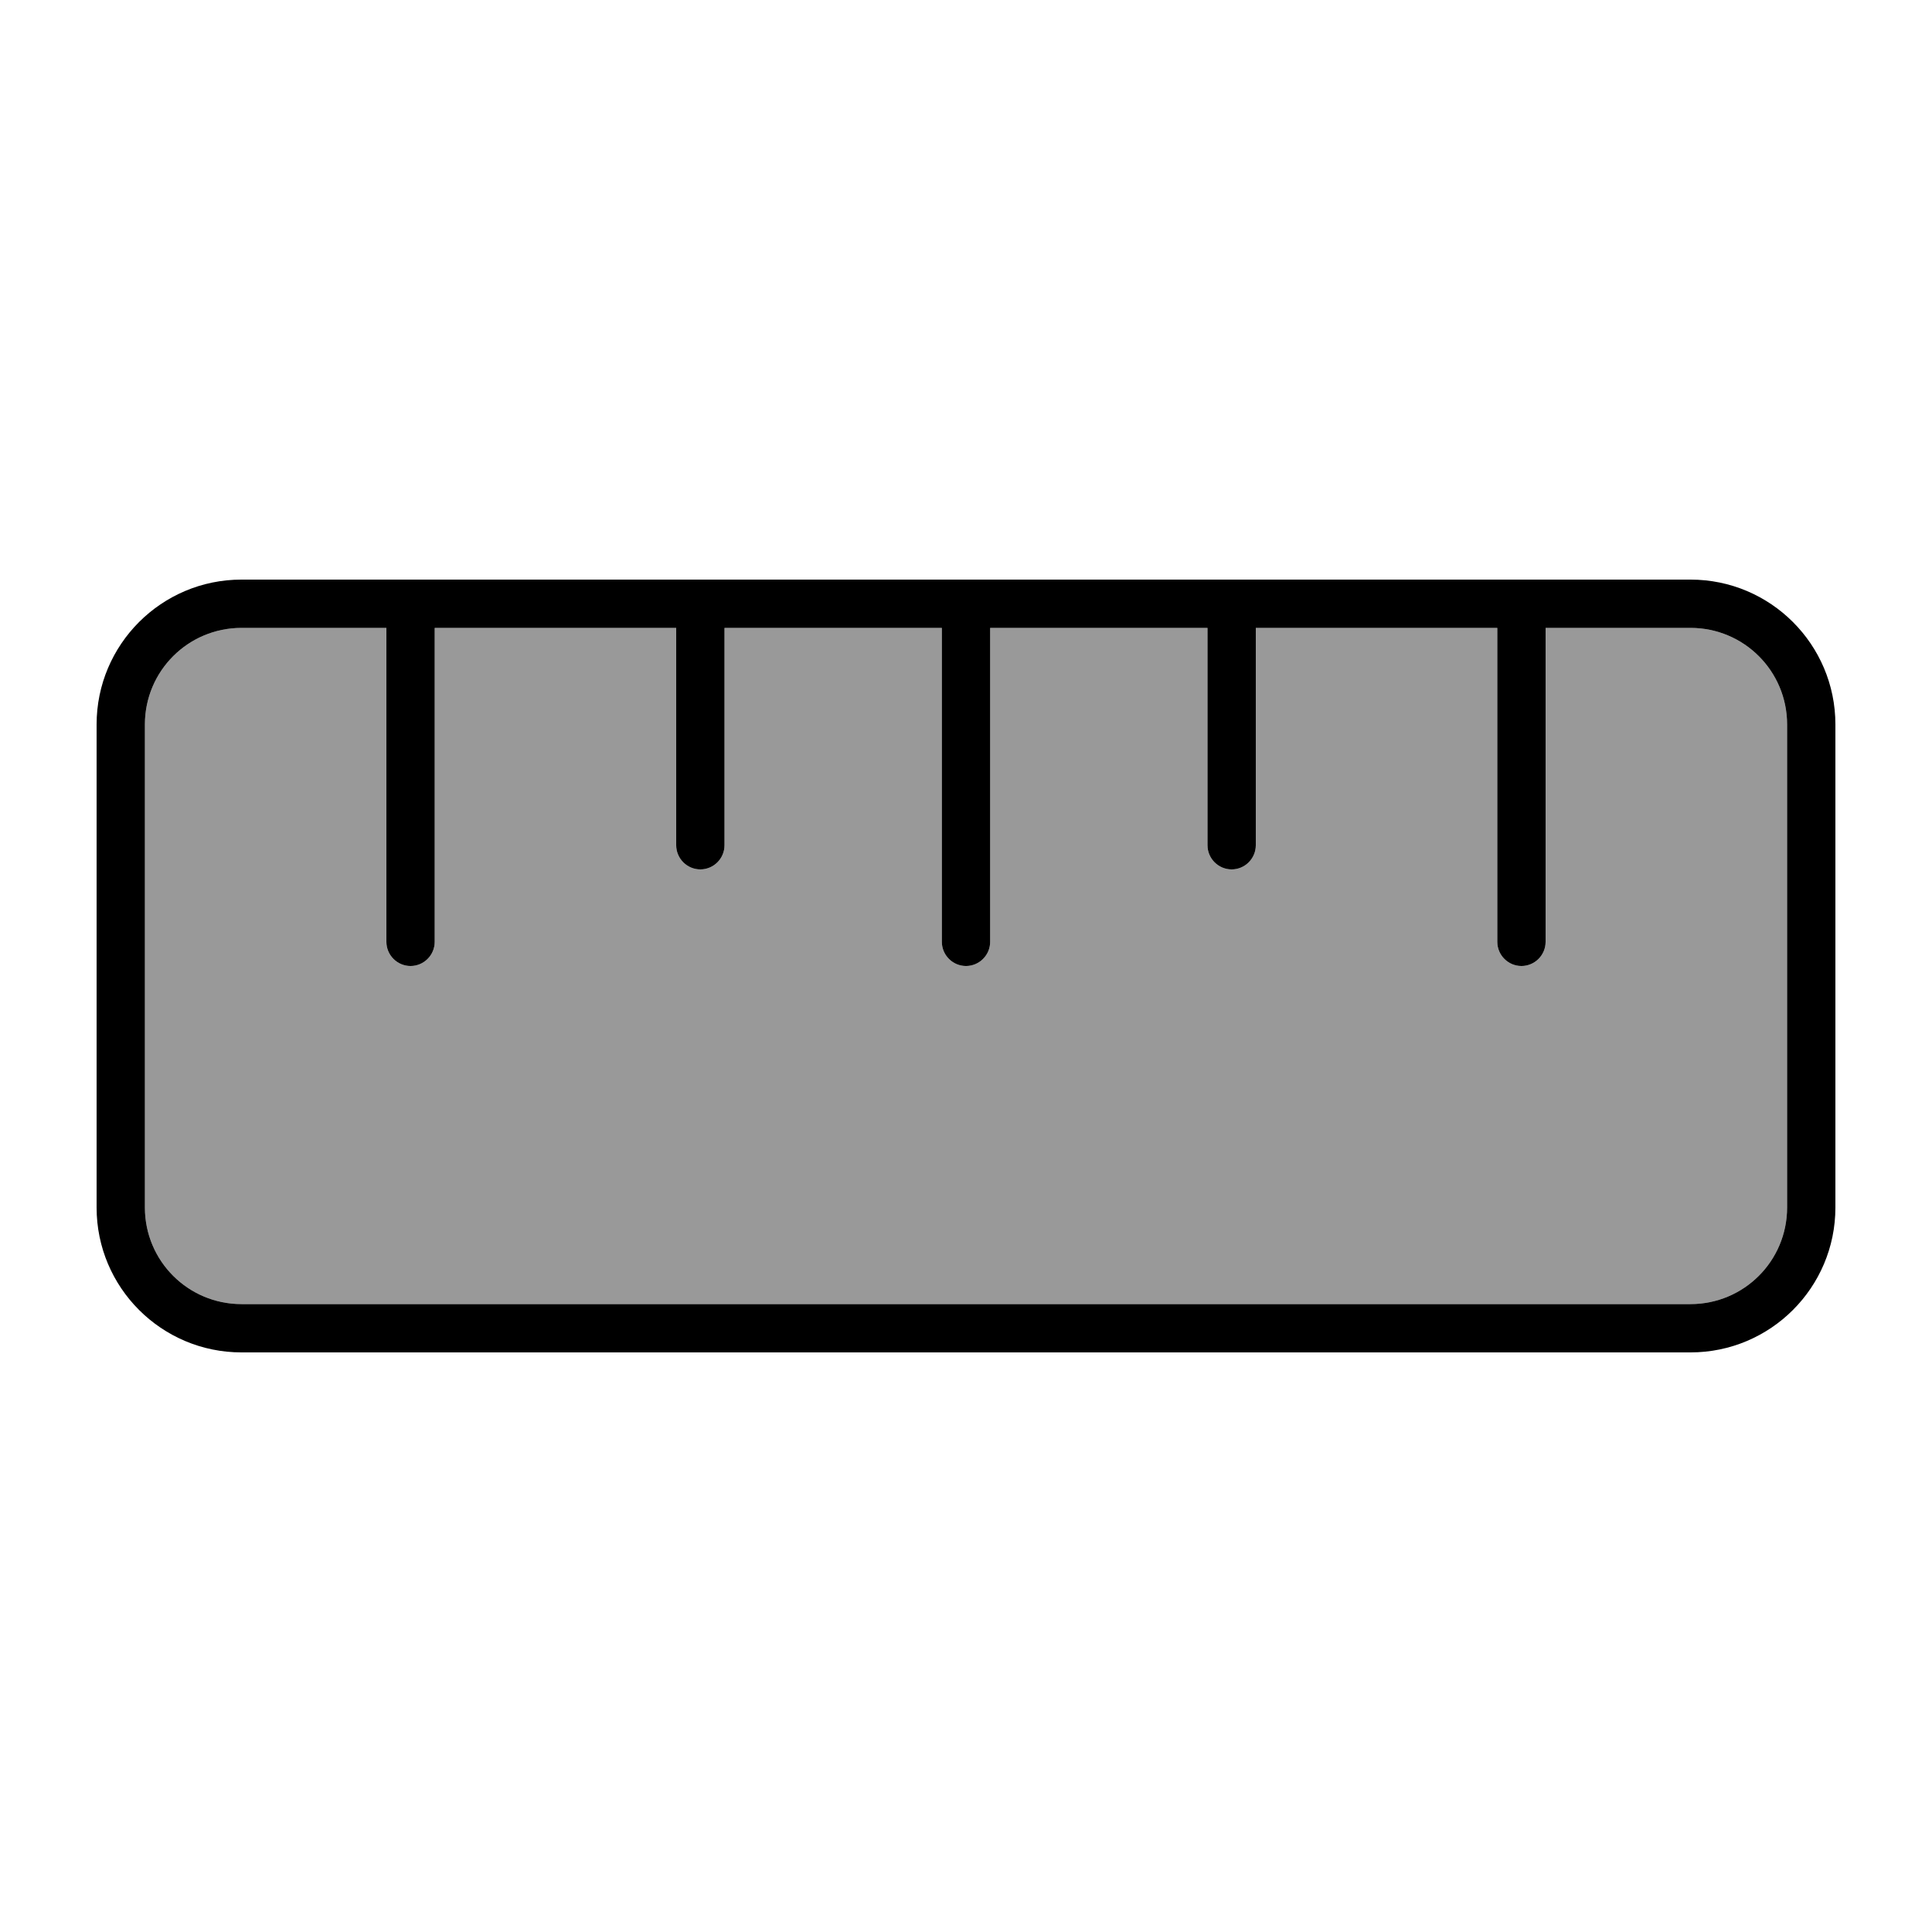
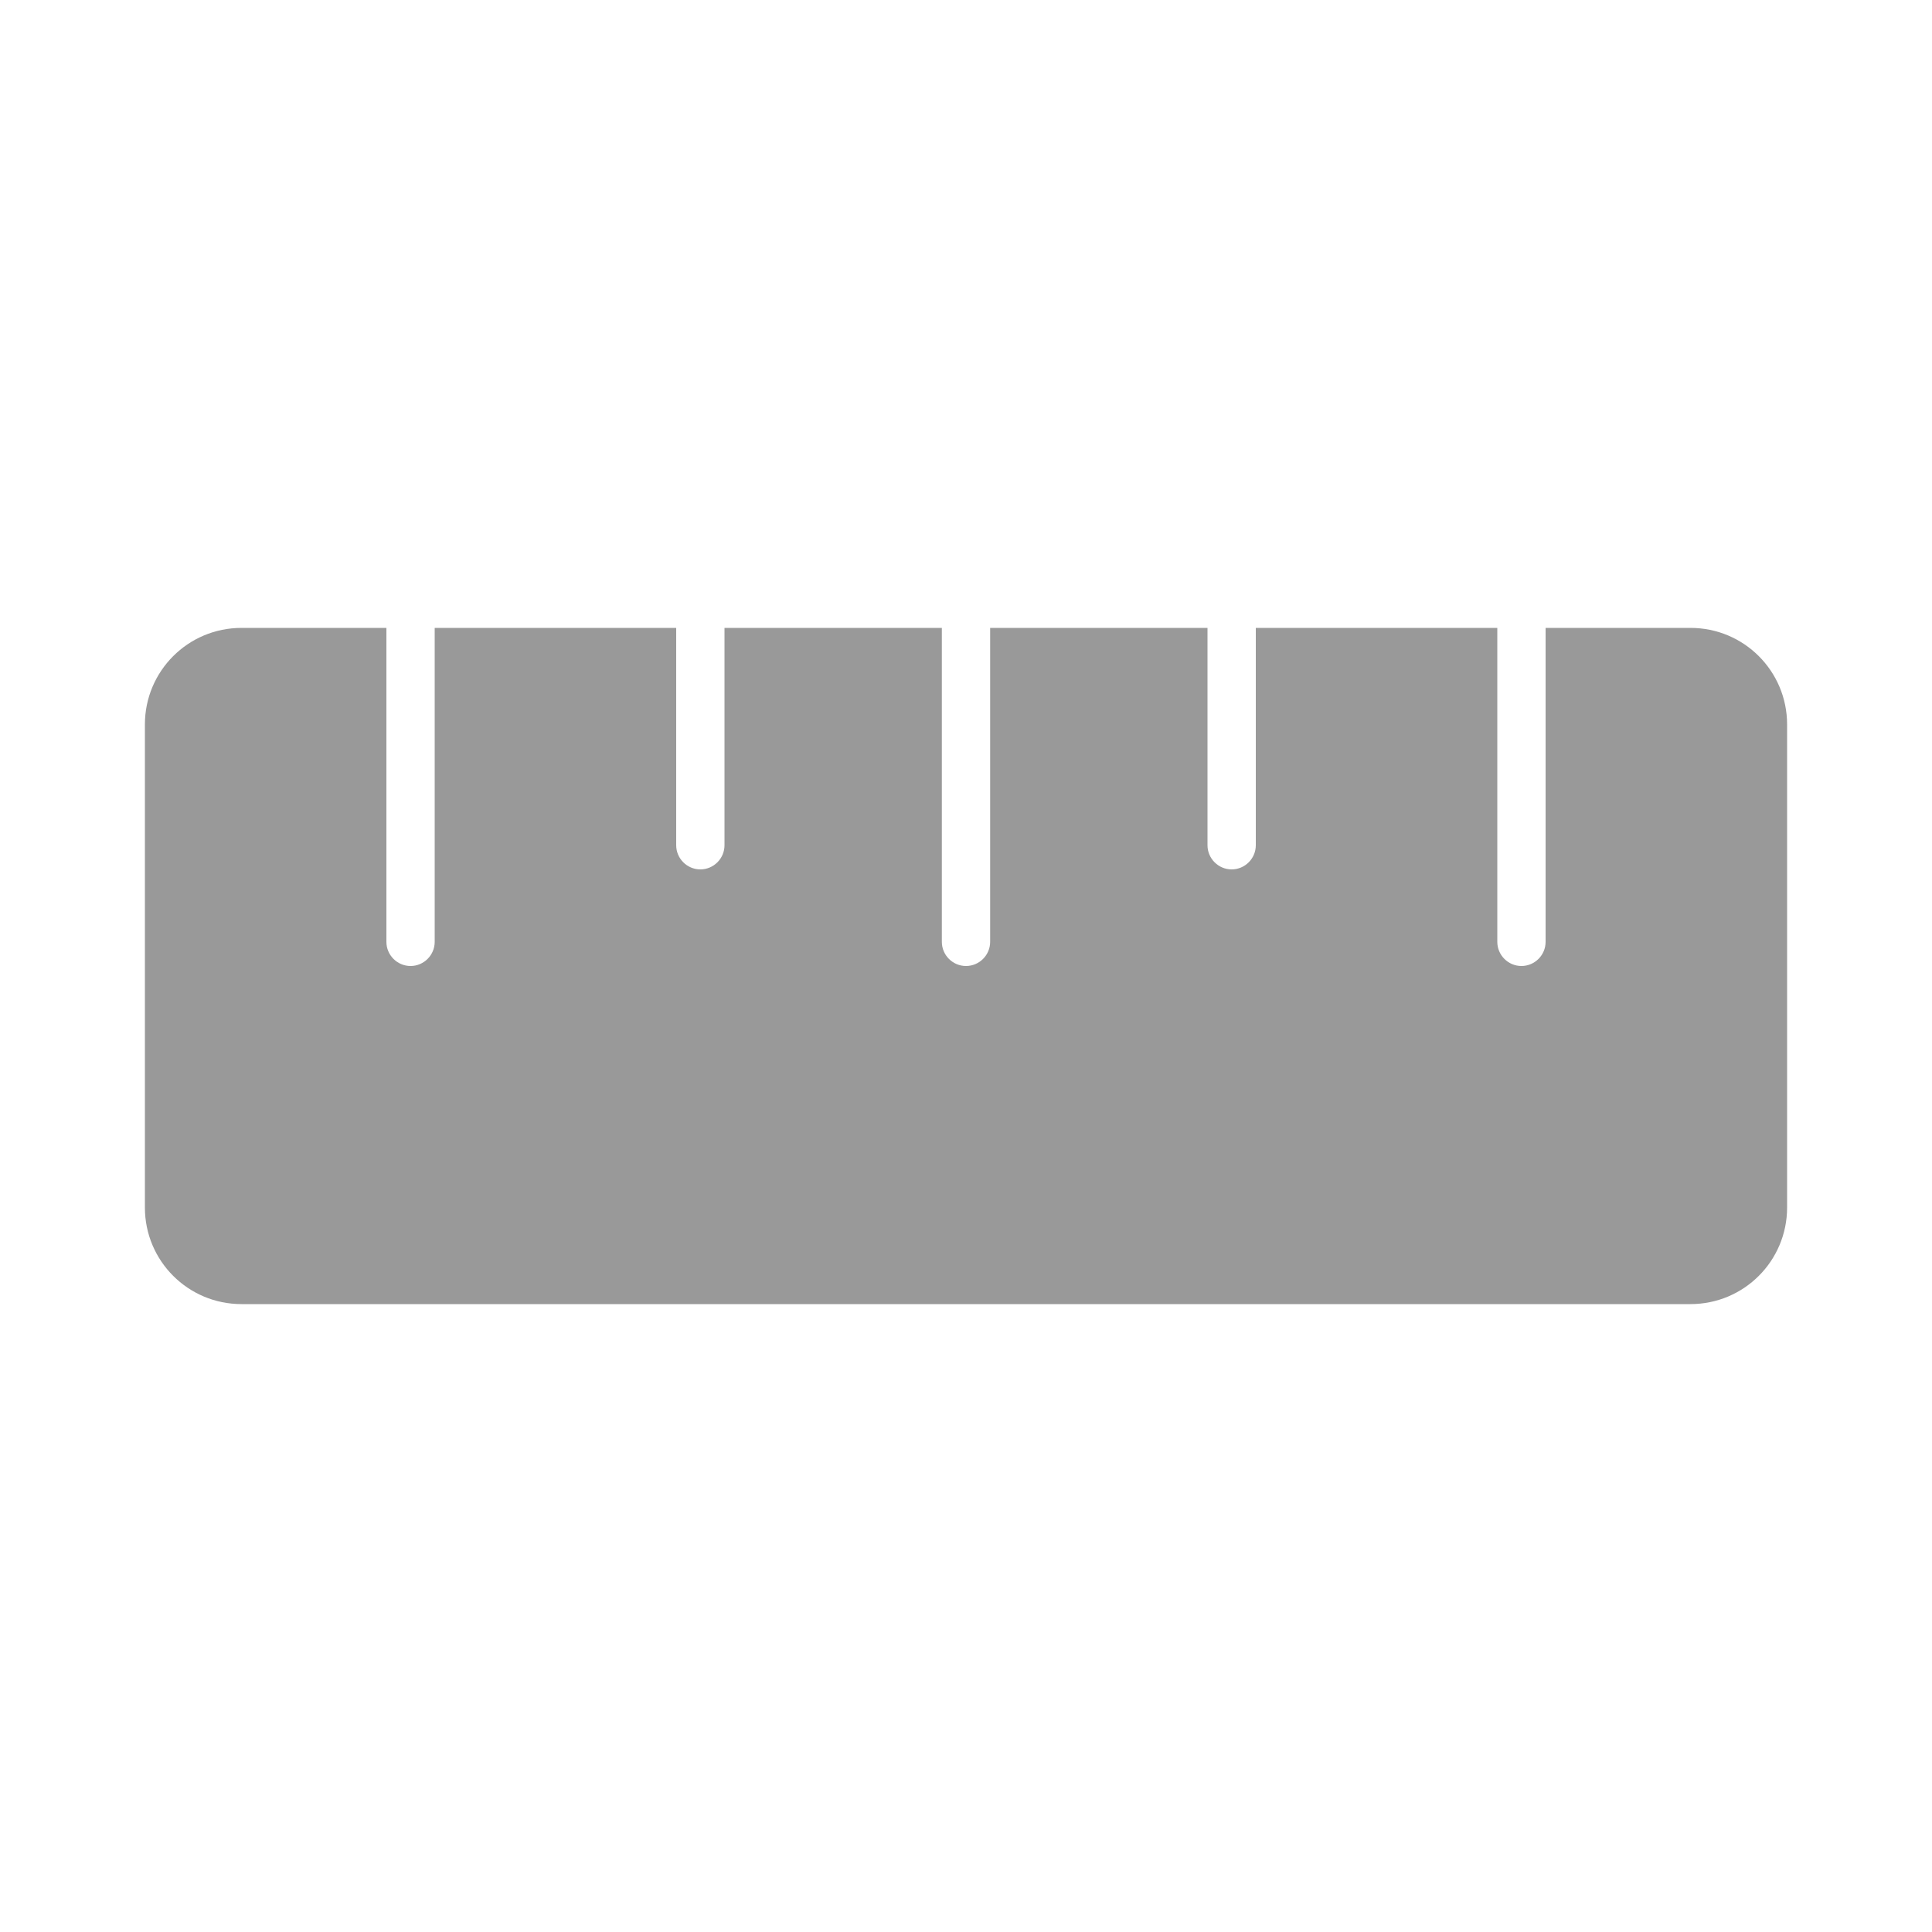
<svg xmlns="http://www.w3.org/2000/svg" viewBox="0 0 640 640">
  <path opacity=".4" fill="currentColor" d="M48 240L48 400C48 417.7 62.3 432 80 432L560 432C577.7 432 592 417.7 592 400L592 240C592 222.3 577.7 208 560 208L512 208L512 312C512 316.4 508.4 320 504 320C499.6 320 496 316.4 496 312L496 208L416 208L416 280C416 284.4 412.4 288 408 288C403.6 288 400 284.4 400 280L400 208L328 208L328 312C328 316.4 324.4 320 320 320C315.6 320 312 316.4 312 312L312 208L240 208L240 280C240 284.4 236.4 288 232 288C227.6 288 224 284.4 224 280L224 208L144 208L144 312C144 316.4 140.4 320 136 320C131.6 320 128 316.4 128 312L128 208L80 208C62.3 208 48 222.3 48 240z" />
-   <path fill="currentColor" d="M560 432L80 432C62.3 432 48 417.7 48 400L48 240C48 222.3 62.3 208 80 208L128 208L128 312C128 316.4 131.6 320 136 320C140.4 320 144 316.4 144 312L144 208L224 208L224 280C224 284.4 227.6 288 232 288C236.4 288 240 284.4 240 280L240 208L312 208L312 312C312 316.4 315.6 320 320 320C324.4 320 328 316.4 328 312L328 208L400 208L400 280C400 284.4 403.6 288 408 288C412.4 288 416 284.4 416 280L416 208L496 208L496 312C496 316.4 499.6 320 504 320C508.4 320 512 316.4 512 312L512 208L560 208C577.7 208 592 222.3 592 240L592 400C592 417.7 577.7 432 560 432zM136 192L80 192C53.5 192 32 213.5 32 240L32 400C32 426.5 53.5 448 80 448L560 448C586.5 448 608 426.5 608 400L608 240C608 213.5 586.5 192 560 192L136 192z" />
</svg>